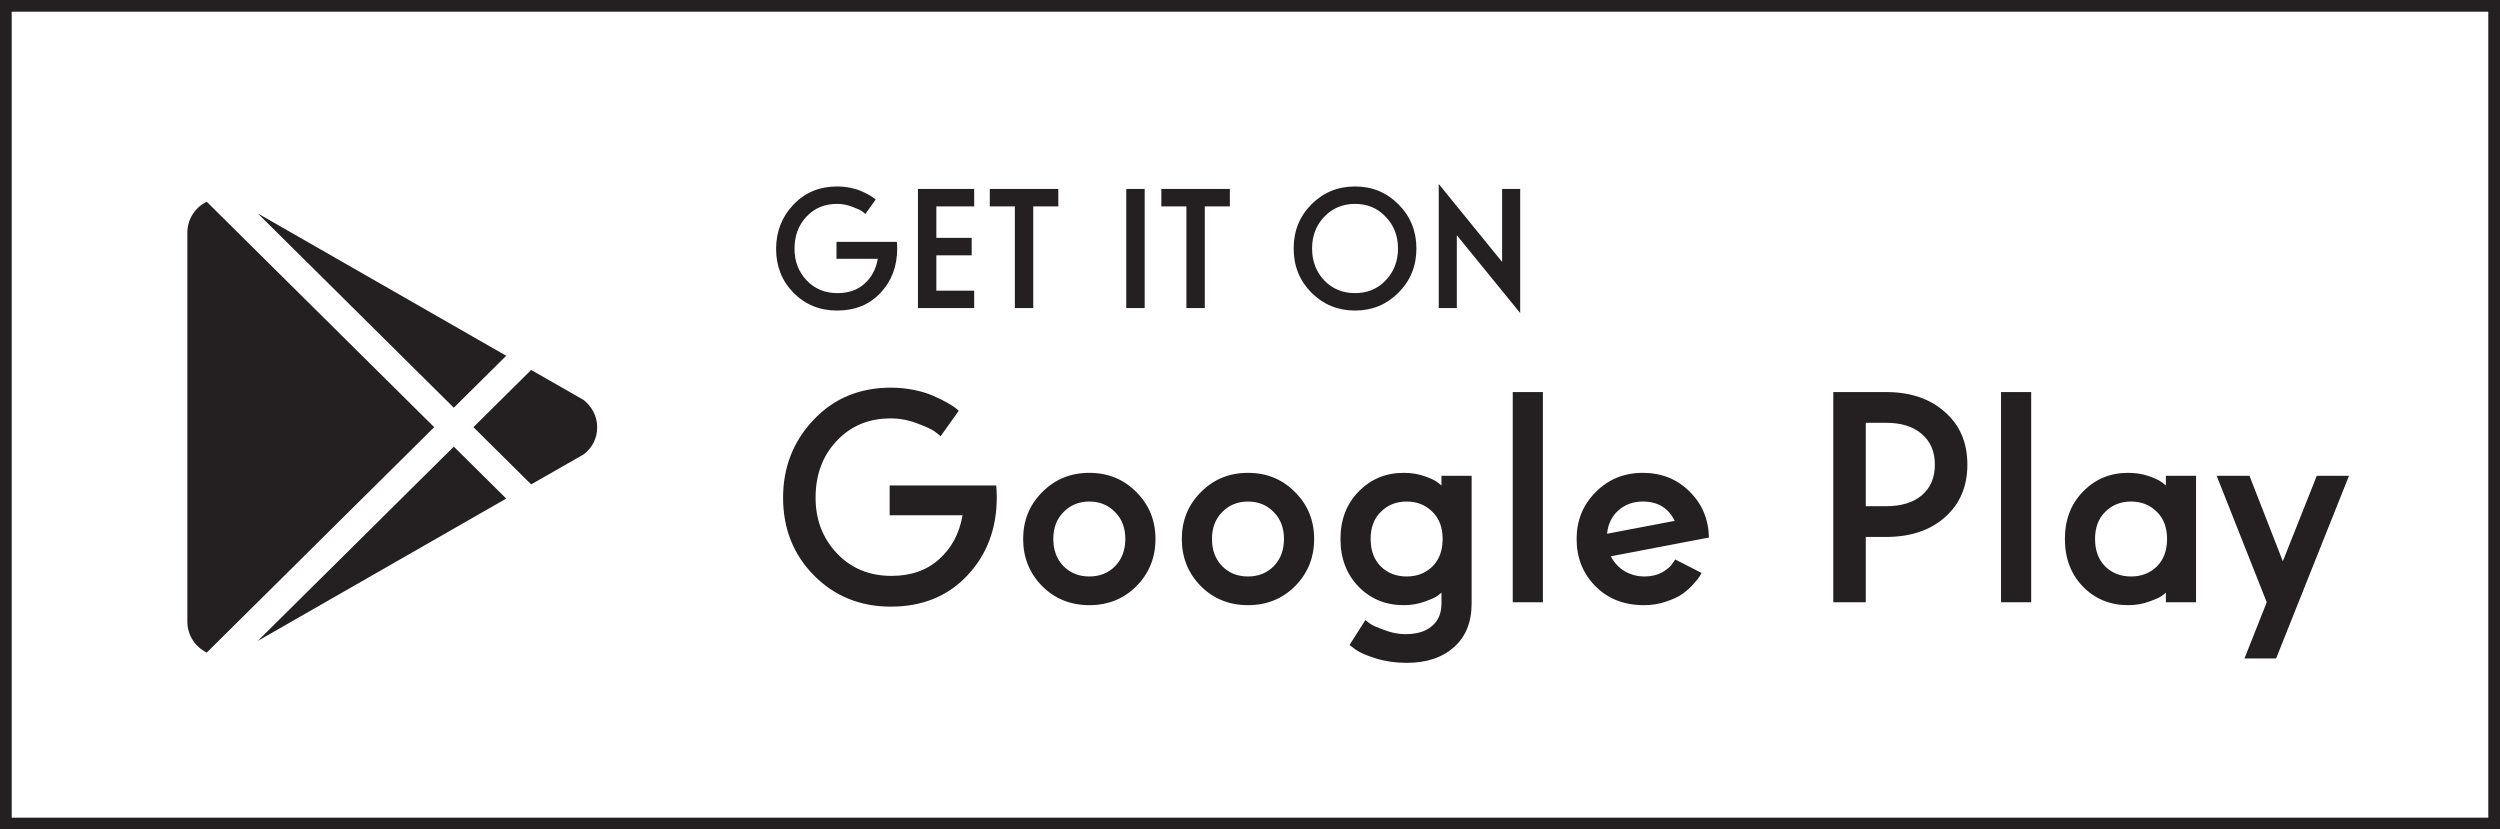
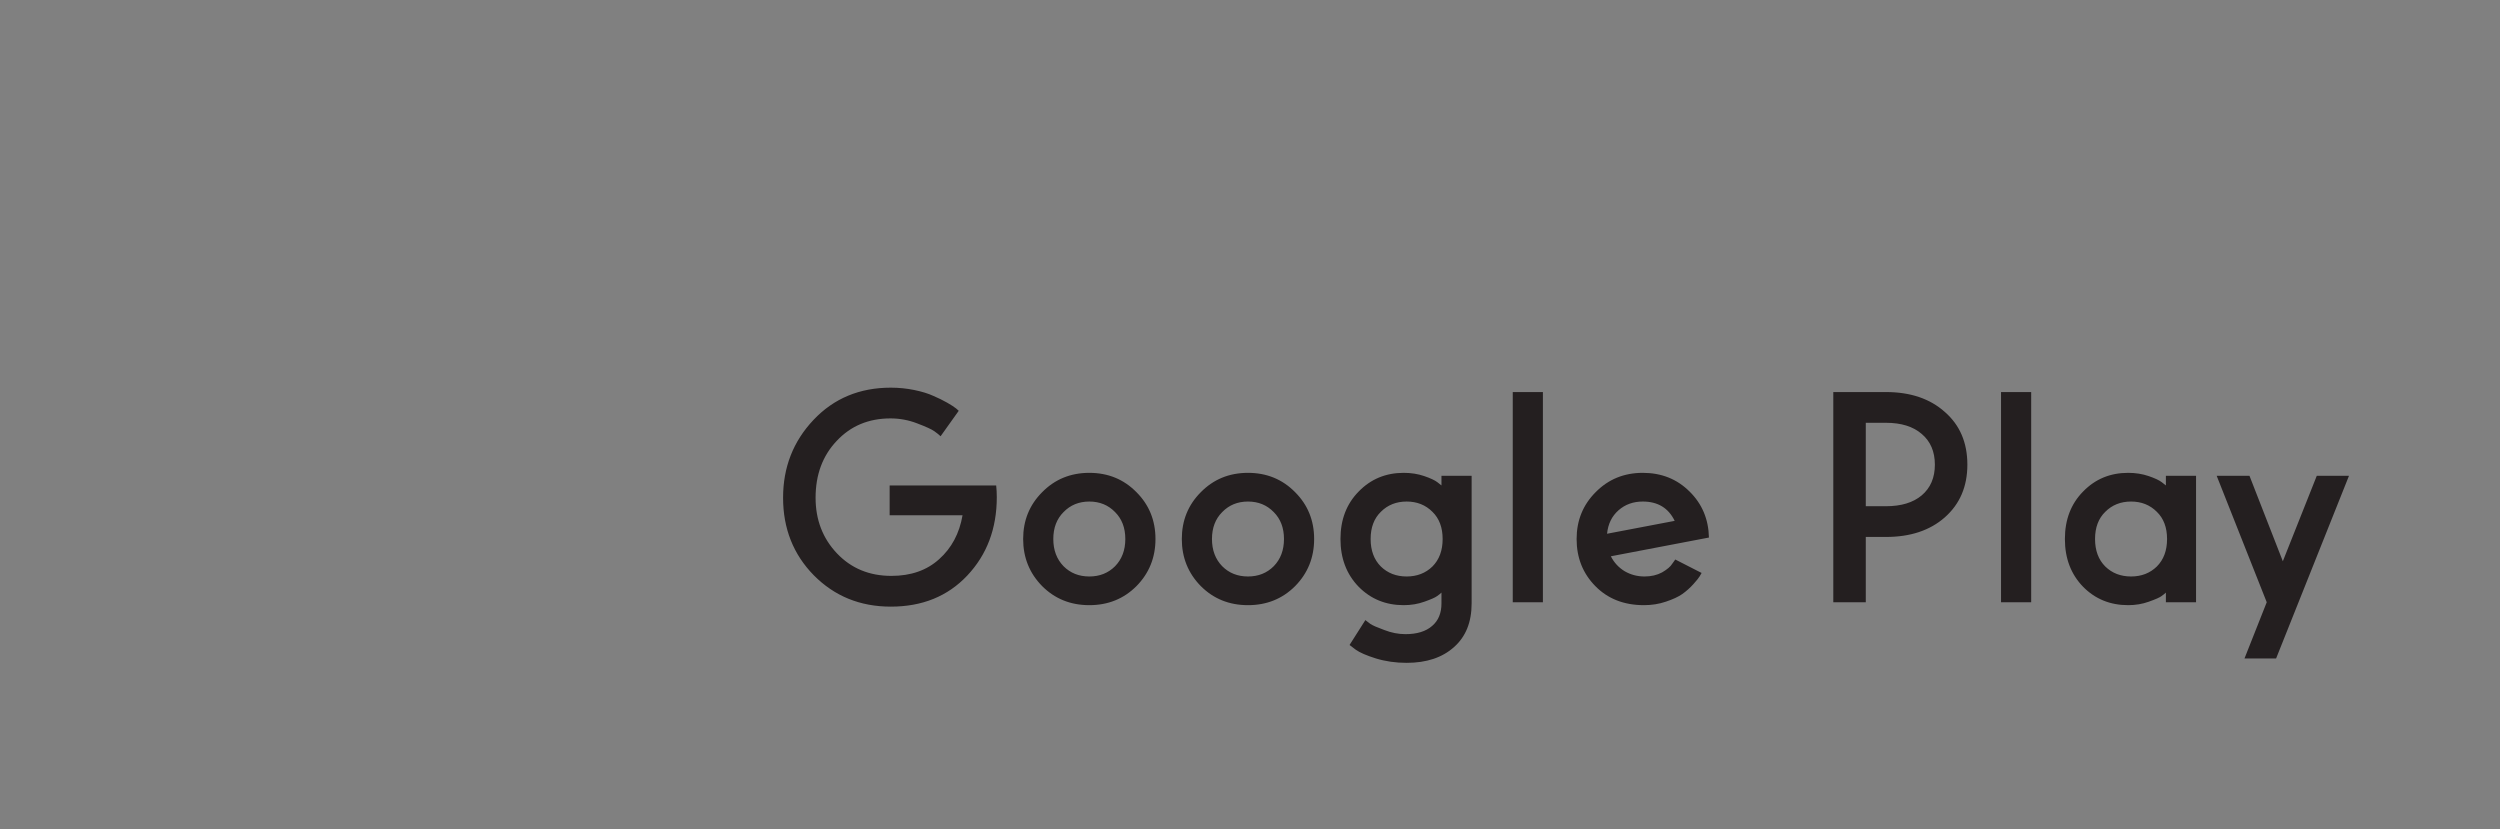
<svg xmlns="http://www.w3.org/2000/svg" width="211" height="70" viewBox="0 0 211 70" fill="none">
  <rect x="0" y="0" width="211" height="70" fill="#808080" stroke="none" />
-   <rect x="0.494" y="0.494" width="210.012" height="69.012" fill="white" stroke="#241F20" stroke-width="0.988" />
-   <path d="M15.812 52.47V19.636C15.812 18.496 16.475 17.492 17.449 17.028L36.645 36.053L17.449 55.078C16.475 54.595 15.812 53.61 15.812 52.47ZM42.725 42.079L21.756 54.093L38.301 37.695L42.725 42.079ZM49.253 33.755C49.916 34.276 50.403 35.087 50.403 36.053C50.403 37.019 49.974 37.791 49.292 38.332L44.829 40.882L39.957 36.053L44.829 31.224L49.253 33.755ZM21.756 18.013L42.725 30.027L38.301 34.411L21.756 18.013Z" fill="#241F20" />
-   <path d="M73.903 16.844L73.035 18.062C72.97 17.997 72.872 17.917 72.741 17.824C72.611 17.731 72.335 17.605 71.915 17.446C71.505 17.287 71.08 17.208 70.641 17.208C69.596 17.208 68.737 17.567 68.065 18.286C67.393 18.995 67.057 19.901 67.057 21.002C67.057 22.057 67.398 22.943 68.079 23.662C68.761 24.381 69.629 24.74 70.683 24.74C71.617 24.74 72.377 24.474 72.965 23.942C73.563 23.41 73.936 22.71 74.085 21.842H70.599V20.414H75.695C75.714 20.601 75.723 20.787 75.723 20.974C75.723 22.477 75.252 23.727 74.309 24.726C73.376 25.715 72.158 26.21 70.655 26.21C69.19 26.21 67.963 25.711 66.973 24.712C65.993 23.713 65.503 22.477 65.503 21.002C65.503 19.546 65.989 18.305 66.959 17.278C67.93 16.251 69.162 15.738 70.655 15.738C71.038 15.738 71.411 15.775 71.775 15.85C72.139 15.925 72.443 16.018 72.685 16.13C72.928 16.233 73.147 16.34 73.343 16.452C73.539 16.564 73.684 16.657 73.777 16.732L73.903 16.844ZM77.475 26V15.948H82.221V17.418H79.028V20.078H82.01V21.548H79.028V24.53H82.221V26H77.475ZM83.539 17.418V15.948H89.321V17.418H87.207V26H85.653V17.418H83.539ZM95.056 26V15.948H96.611V26H95.056ZM98.017 17.418V15.948H103.799V17.418H101.685V26H100.131V17.418H98.017ZM111.761 18.3C111.08 19.019 110.739 19.91 110.739 20.974C110.739 22.038 111.08 22.934 111.761 23.662C112.452 24.381 113.32 24.74 114.365 24.74C115.41 24.74 116.274 24.381 116.955 23.662C117.646 22.934 117.991 22.038 117.991 20.974C117.991 19.91 117.646 19.019 116.955 18.3C116.274 17.572 115.41 17.208 114.365 17.208C113.32 17.208 112.452 17.572 111.761 18.3ZM118.033 17.25C119.041 18.258 119.545 19.499 119.545 20.974C119.545 22.449 119.041 23.69 118.033 24.698C117.034 25.706 115.812 26.21 114.365 26.21C112.918 26.21 111.691 25.706 110.683 24.698C109.684 23.69 109.185 22.449 109.185 20.974C109.185 19.499 109.684 18.258 110.683 17.25C111.691 16.242 112.918 15.738 114.365 15.738C115.812 15.738 117.034 16.242 118.033 17.25ZM128.304 15.948V26.42L122.956 19.854V26H121.43V15.528L126.778 22.108V15.948H128.304Z" fill="#241F20" />
  <path d="M80.917 34.671L79.385 36.82C79.269 36.705 79.097 36.565 78.866 36.4C78.635 36.235 78.149 36.013 77.408 35.733C76.683 35.453 75.934 35.313 75.16 35.313C73.315 35.313 71.8 35.947 70.614 37.215C69.428 38.467 68.835 40.065 68.835 42.009C68.835 43.87 69.436 45.435 70.638 46.703C71.841 47.971 73.373 48.605 75.234 48.605C76.881 48.605 78.224 48.136 79.261 47.197C80.315 46.258 80.974 45.023 81.238 43.491H75.086V40.971H84.079C84.112 41.3 84.129 41.63 84.129 41.959C84.129 44.611 83.297 46.818 81.633 48.581C79.986 50.327 77.837 51.2 75.185 51.2C72.599 51.2 70.433 50.319 68.687 48.556C66.957 46.794 66.092 44.611 66.092 42.009C66.092 39.439 66.949 37.248 68.662 35.437C70.375 33.625 72.549 32.719 75.185 32.719C75.86 32.719 76.519 32.785 77.161 32.916C77.803 33.048 78.339 33.213 78.767 33.41C79.195 33.592 79.582 33.781 79.928 33.979C80.274 34.176 80.53 34.341 80.694 34.473L80.917 34.671ZM89.764 43.219C89.187 43.796 88.899 44.553 88.899 45.492C88.899 46.431 89.187 47.197 89.764 47.79C90.34 48.367 91.065 48.655 91.938 48.655C92.811 48.655 93.536 48.367 94.112 47.79C94.689 47.197 94.977 46.431 94.977 45.492C94.977 44.553 94.689 43.796 94.112 43.219C93.536 42.626 92.811 42.33 91.938 42.33C91.065 42.33 90.34 42.626 89.764 43.219ZM95.916 41.539C96.987 42.61 97.522 43.928 97.522 45.492C97.522 47.057 96.987 48.383 95.916 49.47C94.845 50.541 93.519 51.076 91.938 51.076C90.357 51.076 89.031 50.541 87.96 49.47C86.889 48.383 86.354 47.057 86.354 45.492C86.354 43.928 86.889 42.61 87.96 41.539C89.031 40.452 90.357 39.908 91.938 39.908C93.519 39.908 94.845 40.452 95.916 41.539ZM103.155 43.219C102.578 43.796 102.29 44.553 102.29 45.492C102.29 46.431 102.578 47.197 103.155 47.79C103.731 48.367 104.456 48.655 105.329 48.655C106.202 48.655 106.927 48.367 107.503 47.79C108.08 47.197 108.368 46.431 108.368 45.492C108.368 44.553 108.08 43.796 107.503 43.219C106.927 42.626 106.202 42.33 105.329 42.33C104.456 42.33 103.731 42.626 103.155 43.219ZM109.307 41.539C110.378 42.61 110.913 43.928 110.913 45.492C110.913 47.057 110.378 48.383 109.307 49.47C108.236 50.541 106.91 51.076 105.329 51.076C103.748 51.076 102.422 50.541 101.351 49.47C100.281 48.383 99.745 47.057 99.745 45.492C99.745 43.928 100.281 42.61 101.351 41.539C102.422 40.452 103.748 39.908 105.329 39.908C106.91 39.908 108.236 40.452 109.307 41.539ZM124.205 40.156V50.928C124.205 52.509 123.711 53.736 122.723 54.609C121.735 55.499 120.4 55.944 118.72 55.944C117.798 55.944 116.933 55.82 116.126 55.573C115.335 55.326 114.767 55.079 114.421 54.832L113.902 54.436L115.237 52.336C115.335 52.419 115.475 52.526 115.657 52.657C115.854 52.789 116.25 52.962 116.843 53.176C117.436 53.407 118.029 53.522 118.621 53.522C119.593 53.522 120.343 53.292 120.87 52.83C121.397 52.386 121.66 51.752 121.66 50.928V50.014C121.578 50.096 121.455 50.195 121.29 50.31C121.142 50.425 120.787 50.582 120.227 50.78C119.684 50.977 119.099 51.076 118.473 51.076C116.958 51.076 115.69 50.557 114.668 49.52C113.647 48.465 113.136 47.123 113.136 45.492C113.136 43.862 113.647 42.528 114.668 41.49C115.69 40.436 116.958 39.908 118.473 39.908C119.099 39.908 119.676 39.999 120.203 40.18C120.73 40.361 121.1 40.534 121.315 40.699L121.66 40.971V40.156H124.205ZM120.895 47.815C121.471 47.238 121.759 46.464 121.759 45.492C121.759 44.52 121.471 43.755 120.895 43.195C120.318 42.618 119.593 42.33 118.72 42.33C117.847 42.33 117.123 42.618 116.546 43.195C115.97 43.755 115.681 44.52 115.681 45.492C115.681 46.464 115.97 47.238 116.546 47.815C117.123 48.375 117.847 48.655 118.72 48.655C119.593 48.655 120.318 48.375 120.895 47.815ZM127.676 50.829V33.089H130.221V50.829H127.676ZM144.234 45.369L135.957 46.95C136.221 47.477 136.608 47.897 137.118 48.21C137.629 48.507 138.189 48.655 138.798 48.655C139.358 48.655 139.853 48.54 140.281 48.309C140.709 48.062 140.997 47.815 141.146 47.568L141.393 47.222L143.616 48.358C143.583 48.424 143.526 48.523 143.443 48.655C143.378 48.77 143.205 48.984 142.925 49.297C142.645 49.61 142.332 49.89 141.986 50.137C141.656 50.368 141.195 50.582 140.602 50.78C140.026 50.977 139.408 51.076 138.749 51.076C137.069 51.076 135.702 50.541 134.648 49.47C133.593 48.4 133.066 47.074 133.066 45.492C133.066 43.928 133.602 42.61 134.672 41.539C135.743 40.452 137.069 39.908 138.65 39.908C140.231 39.908 141.549 40.436 142.603 41.49C143.658 42.528 144.201 43.821 144.234 45.369ZM138.65 42.33C137.843 42.33 137.16 42.577 136.599 43.071C136.039 43.565 135.718 44.224 135.636 45.048L141.343 43.961C140.816 42.873 139.918 42.33 138.65 42.33ZM154.73 50.829V33.089H159.177C161.236 33.089 162.891 33.649 164.143 34.769C165.411 35.873 166.046 37.355 166.046 39.217C166.046 41.062 165.411 42.544 164.143 43.664C162.891 44.768 161.236 45.319 159.177 45.319H157.472V50.829H154.73ZM157.472 42.725H159.177C160.462 42.725 161.466 42.42 162.191 41.811C162.932 41.185 163.303 40.32 163.303 39.217C163.303 38.113 162.932 37.248 162.191 36.622C161.466 35.996 160.462 35.684 159.177 35.684H157.472V42.725ZM168.887 50.829V33.089H171.432V50.829H168.887ZM182.801 50.829V50.014C182.719 50.096 182.595 50.195 182.431 50.31C182.282 50.425 181.928 50.582 181.368 50.78C180.825 50.977 180.24 51.076 179.614 51.076C178.099 51.076 176.83 50.557 175.809 49.52C174.788 48.465 174.277 47.123 174.277 45.492C174.277 43.862 174.788 42.528 175.809 41.49C176.83 40.436 178.099 39.908 179.614 39.908C180.24 39.908 180.816 39.999 181.344 40.18C181.871 40.361 182.241 40.534 182.455 40.699L182.801 40.971V40.156H185.346V50.829H182.801ZM182.035 47.815C182.612 47.238 182.9 46.464 182.9 45.492C182.9 44.52 182.612 43.755 182.035 43.195C181.459 42.618 180.734 42.33 179.861 42.33C178.988 42.33 178.263 42.618 177.687 43.195C177.11 43.755 176.822 44.52 176.822 45.492C176.822 46.464 177.11 47.238 177.687 47.815C178.263 48.375 178.988 48.655 179.861 48.655C180.734 48.655 181.459 48.375 182.035 47.815ZM198.255 40.156L192.103 55.573H189.435L191.312 50.829L187.087 40.156H189.855L192.671 47.37L195.537 40.156H198.255Z" fill="#241F20" />
</svg>